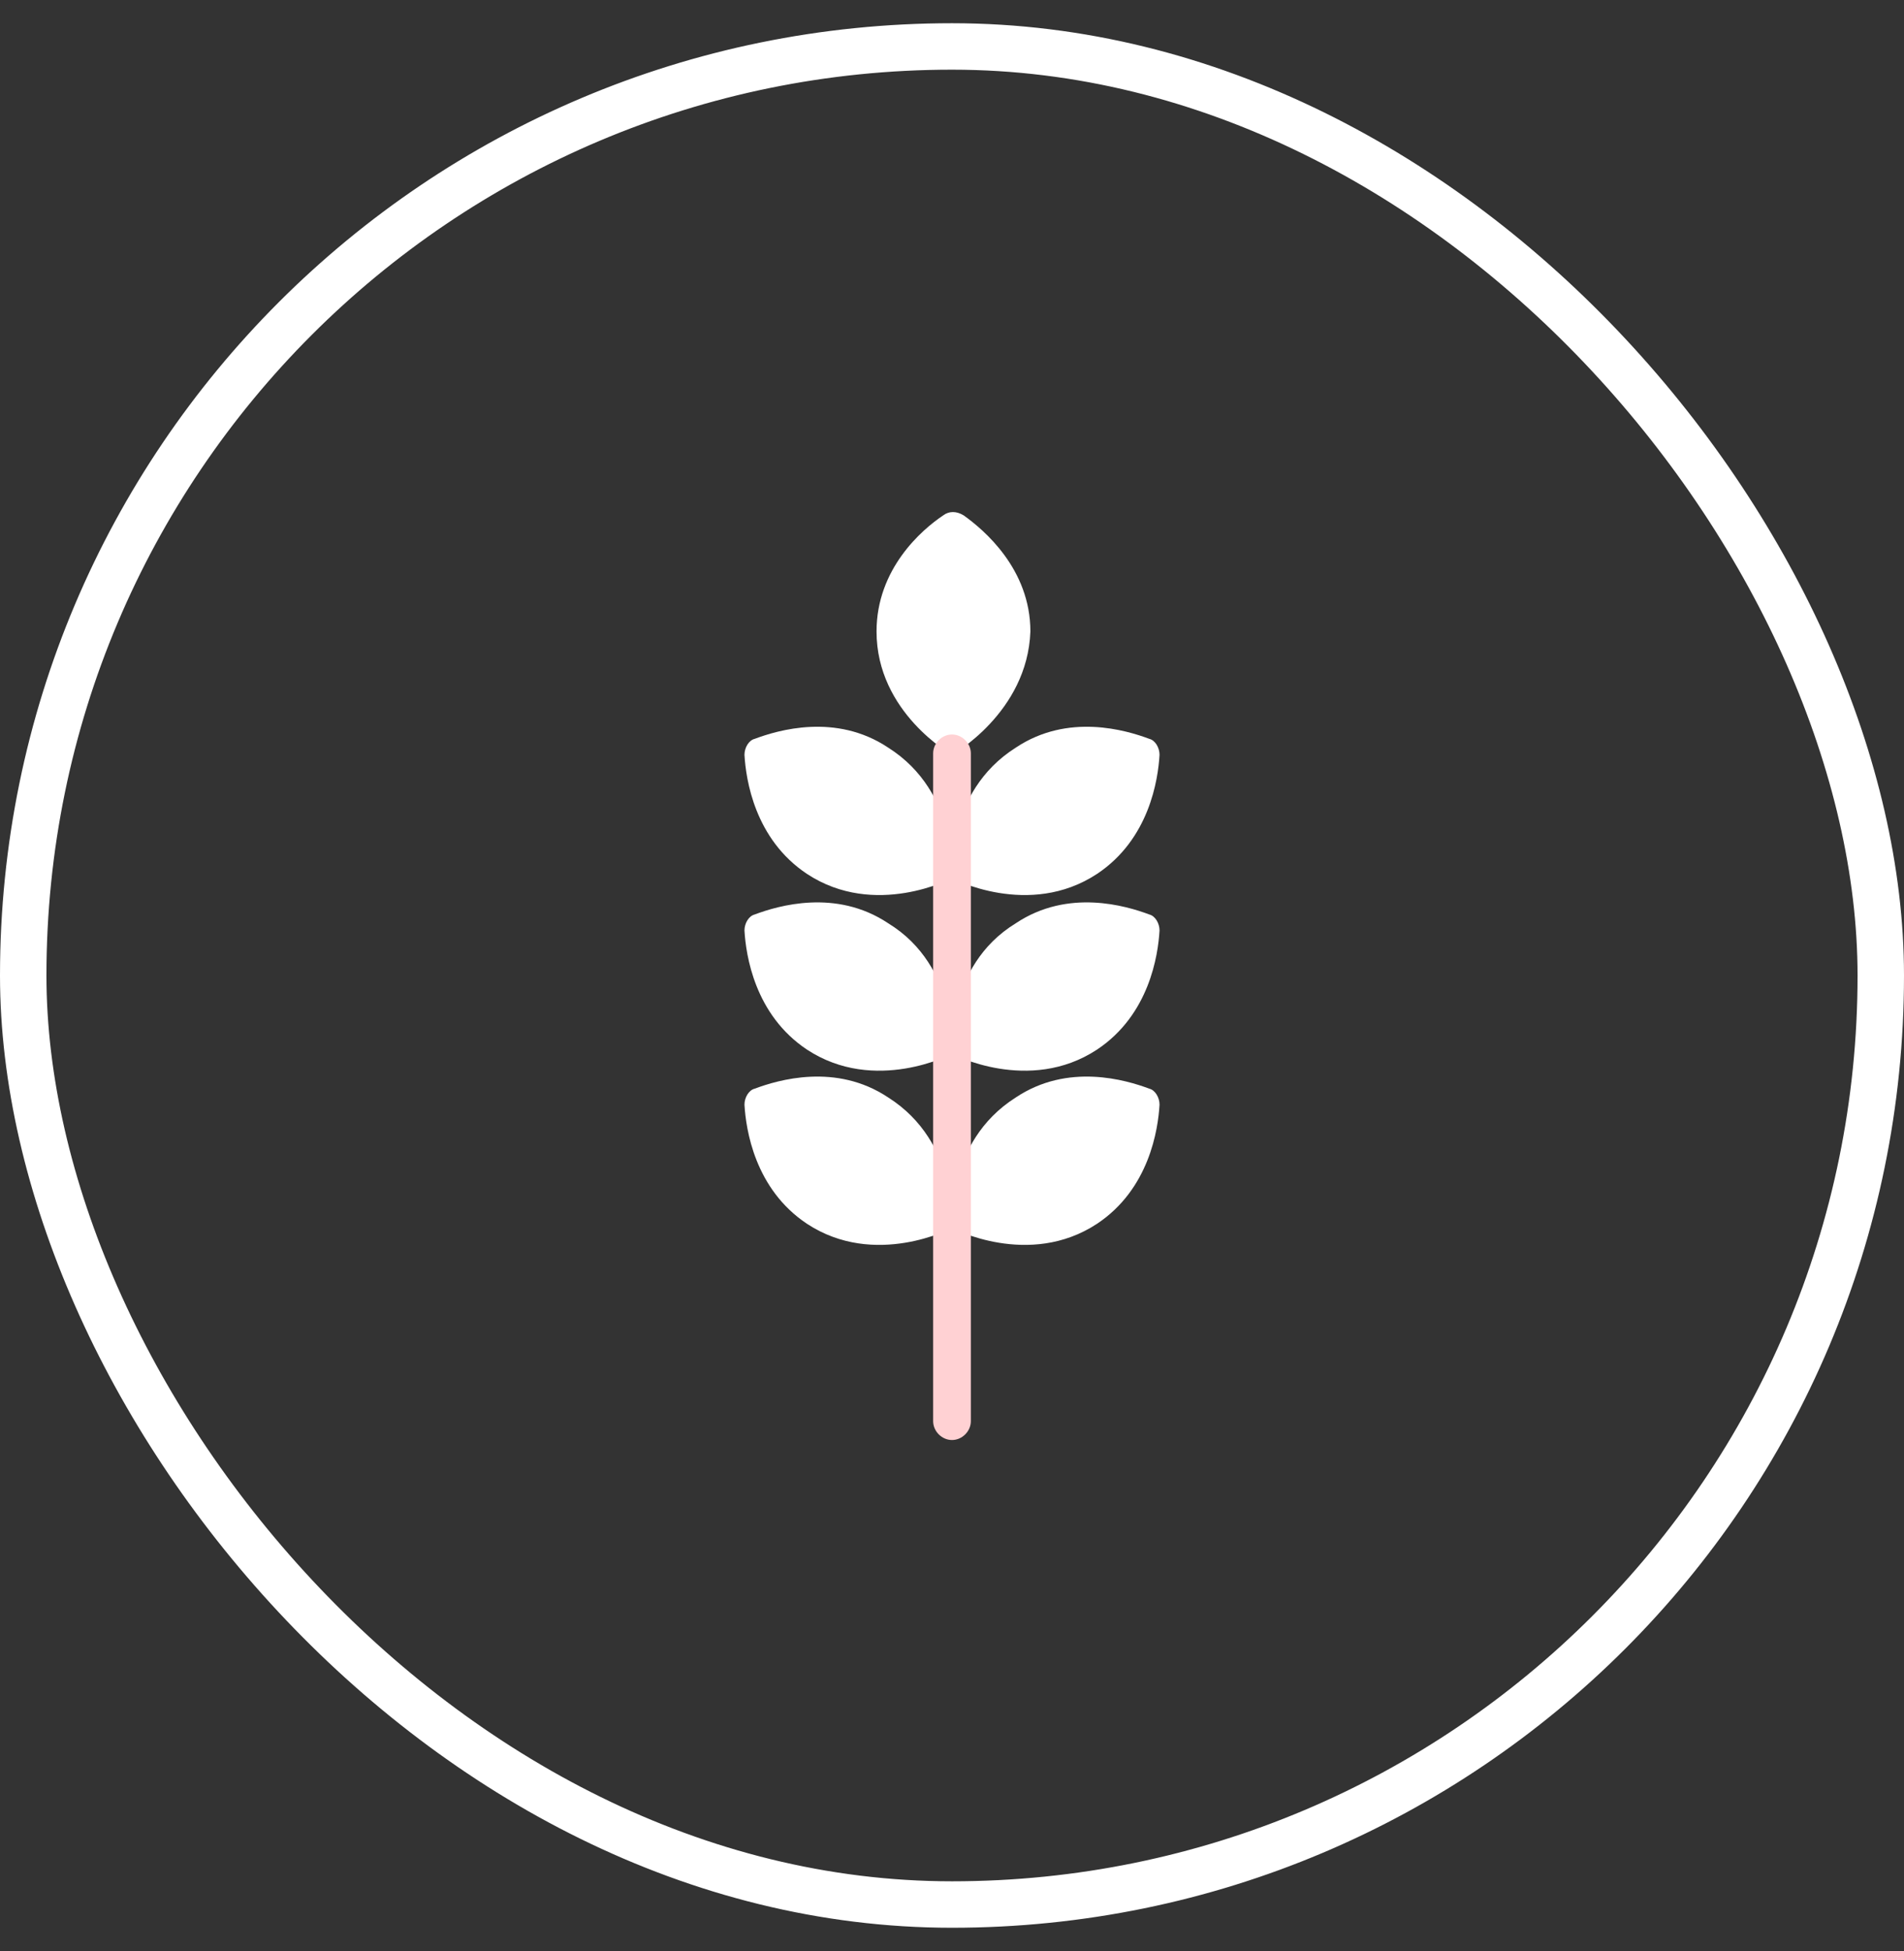
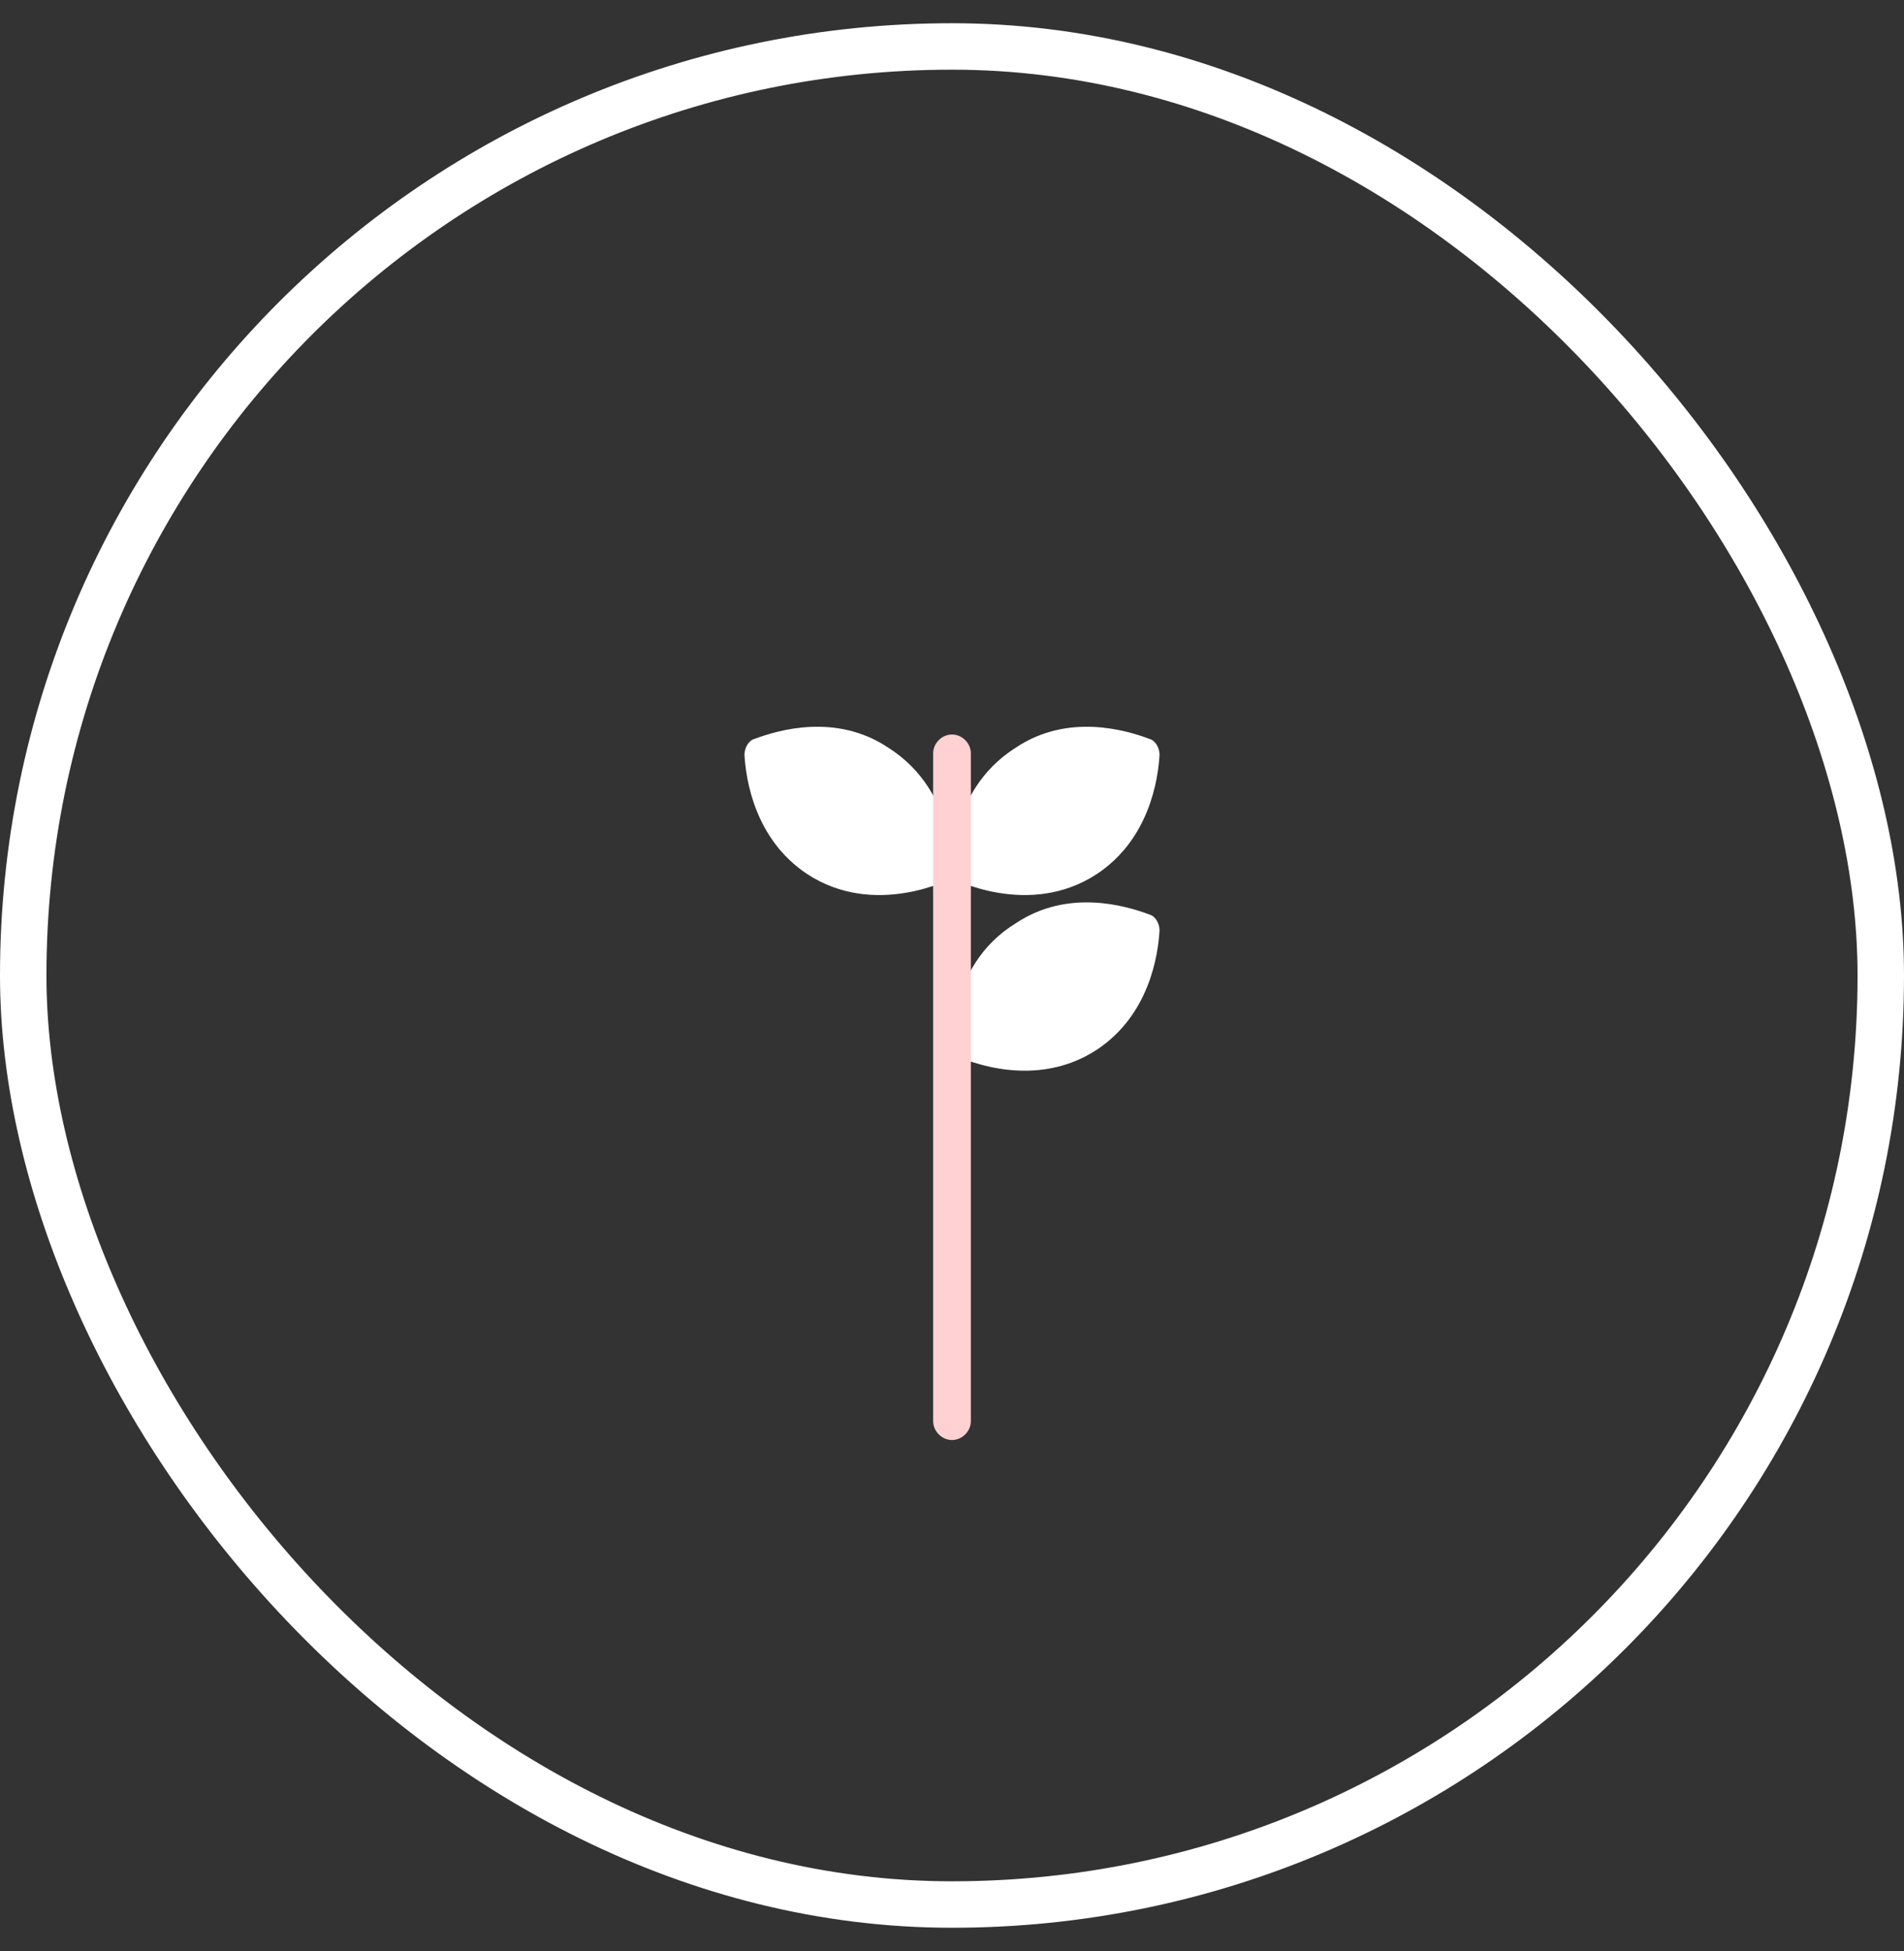
<svg xmlns="http://www.w3.org/2000/svg" width="41" height="42" viewBox="0 0 41 42" fill="none">
  <rect x="0" y="0" width="41" height="42" fill="#333333" stroke="none" />
  <rect x="0.5" y="1" width="40" height="40" rx="20" stroke="white" />
-   <path d="M20.5 16.25C20.5 16.25 18.875 15.344 18.875 13.594C18.875 12.25 19.844 11.406 20.312 11.094C20.438 11 20.594 11 20.75 11.094C21.188 11.406 22.188 12.25 22.188 13.594C22.125 15.344 20.5 16.25 20.5 16.25Z" fill="white" />
  <path d="M20.5 18.906C20.5 18.906 18.844 19.781 17.375 18.812C16.25 18.062 16.062 16.781 16.031 16.25C16.031 16.094 16.125 15.937 16.25 15.906C16.75 15.719 18 15.344 19.125 16.094C20.656 17.062 20.5 18.906 20.5 18.906Z" fill="white" />
  <path d="M20.5 18.906C20.5 18.906 22.156 19.781 23.625 18.812C24.75 18.062 24.938 16.781 24.969 16.25C24.969 16.094 24.875 15.937 24.75 15.906C24.25 15.719 23 15.344 21.875 16.094C20.344 17.062 20.5 18.906 20.5 18.906Z" fill="white" />
-   <path d="M20.5 22.687C20.5 22.687 18.844 23.562 17.375 22.594C16.25 21.844 16.062 20.562 16.031 20.031C16.031 19.875 16.125 19.719 16.25 19.687C16.75 19.5 18 19.125 19.125 19.875C20.656 20.812 20.5 22.687 20.5 22.687Z" fill="white" />
  <path d="M20.5 22.687C20.5 22.687 22.156 23.562 23.625 22.594C24.75 21.844 24.938 20.562 24.969 20.031C24.969 19.875 24.875 19.719 24.75 19.687C24.25 19.5 23 19.125 21.875 19.875C20.344 20.812 20.5 22.687 20.5 22.687Z" fill="white" />
-   <path d="M20.5 26.437C20.5 26.437 18.844 27.312 17.375 26.344C16.25 25.594 16.062 24.312 16.031 23.781C16.031 23.625 16.125 23.469 16.25 23.437C16.75 23.25 18 22.875 19.125 23.625C20.656 24.594 20.5 26.437 20.5 26.437Z" fill="white" />
-   <path d="M20.5 26.437C20.5 26.437 22.156 27.312 23.625 26.344C24.75 25.594 24.938 24.312 24.969 23.781C24.969 23.625 24.875 23.469 24.75 23.437C24.25 23.25 23 22.875 21.875 23.625C20.344 24.594 20.5 26.437 20.5 26.437Z" fill="white" />
  <path d="M20.5 31C20.281 31 20.094 30.812 20.094 30.594V16.219C20.094 16 20.281 15.812 20.5 15.812C20.719 15.812 20.906 16 20.906 16.219V30.594C20.906 30.812 20.719 31 20.5 31Z" fill="#FFD1D3" />
</svg>